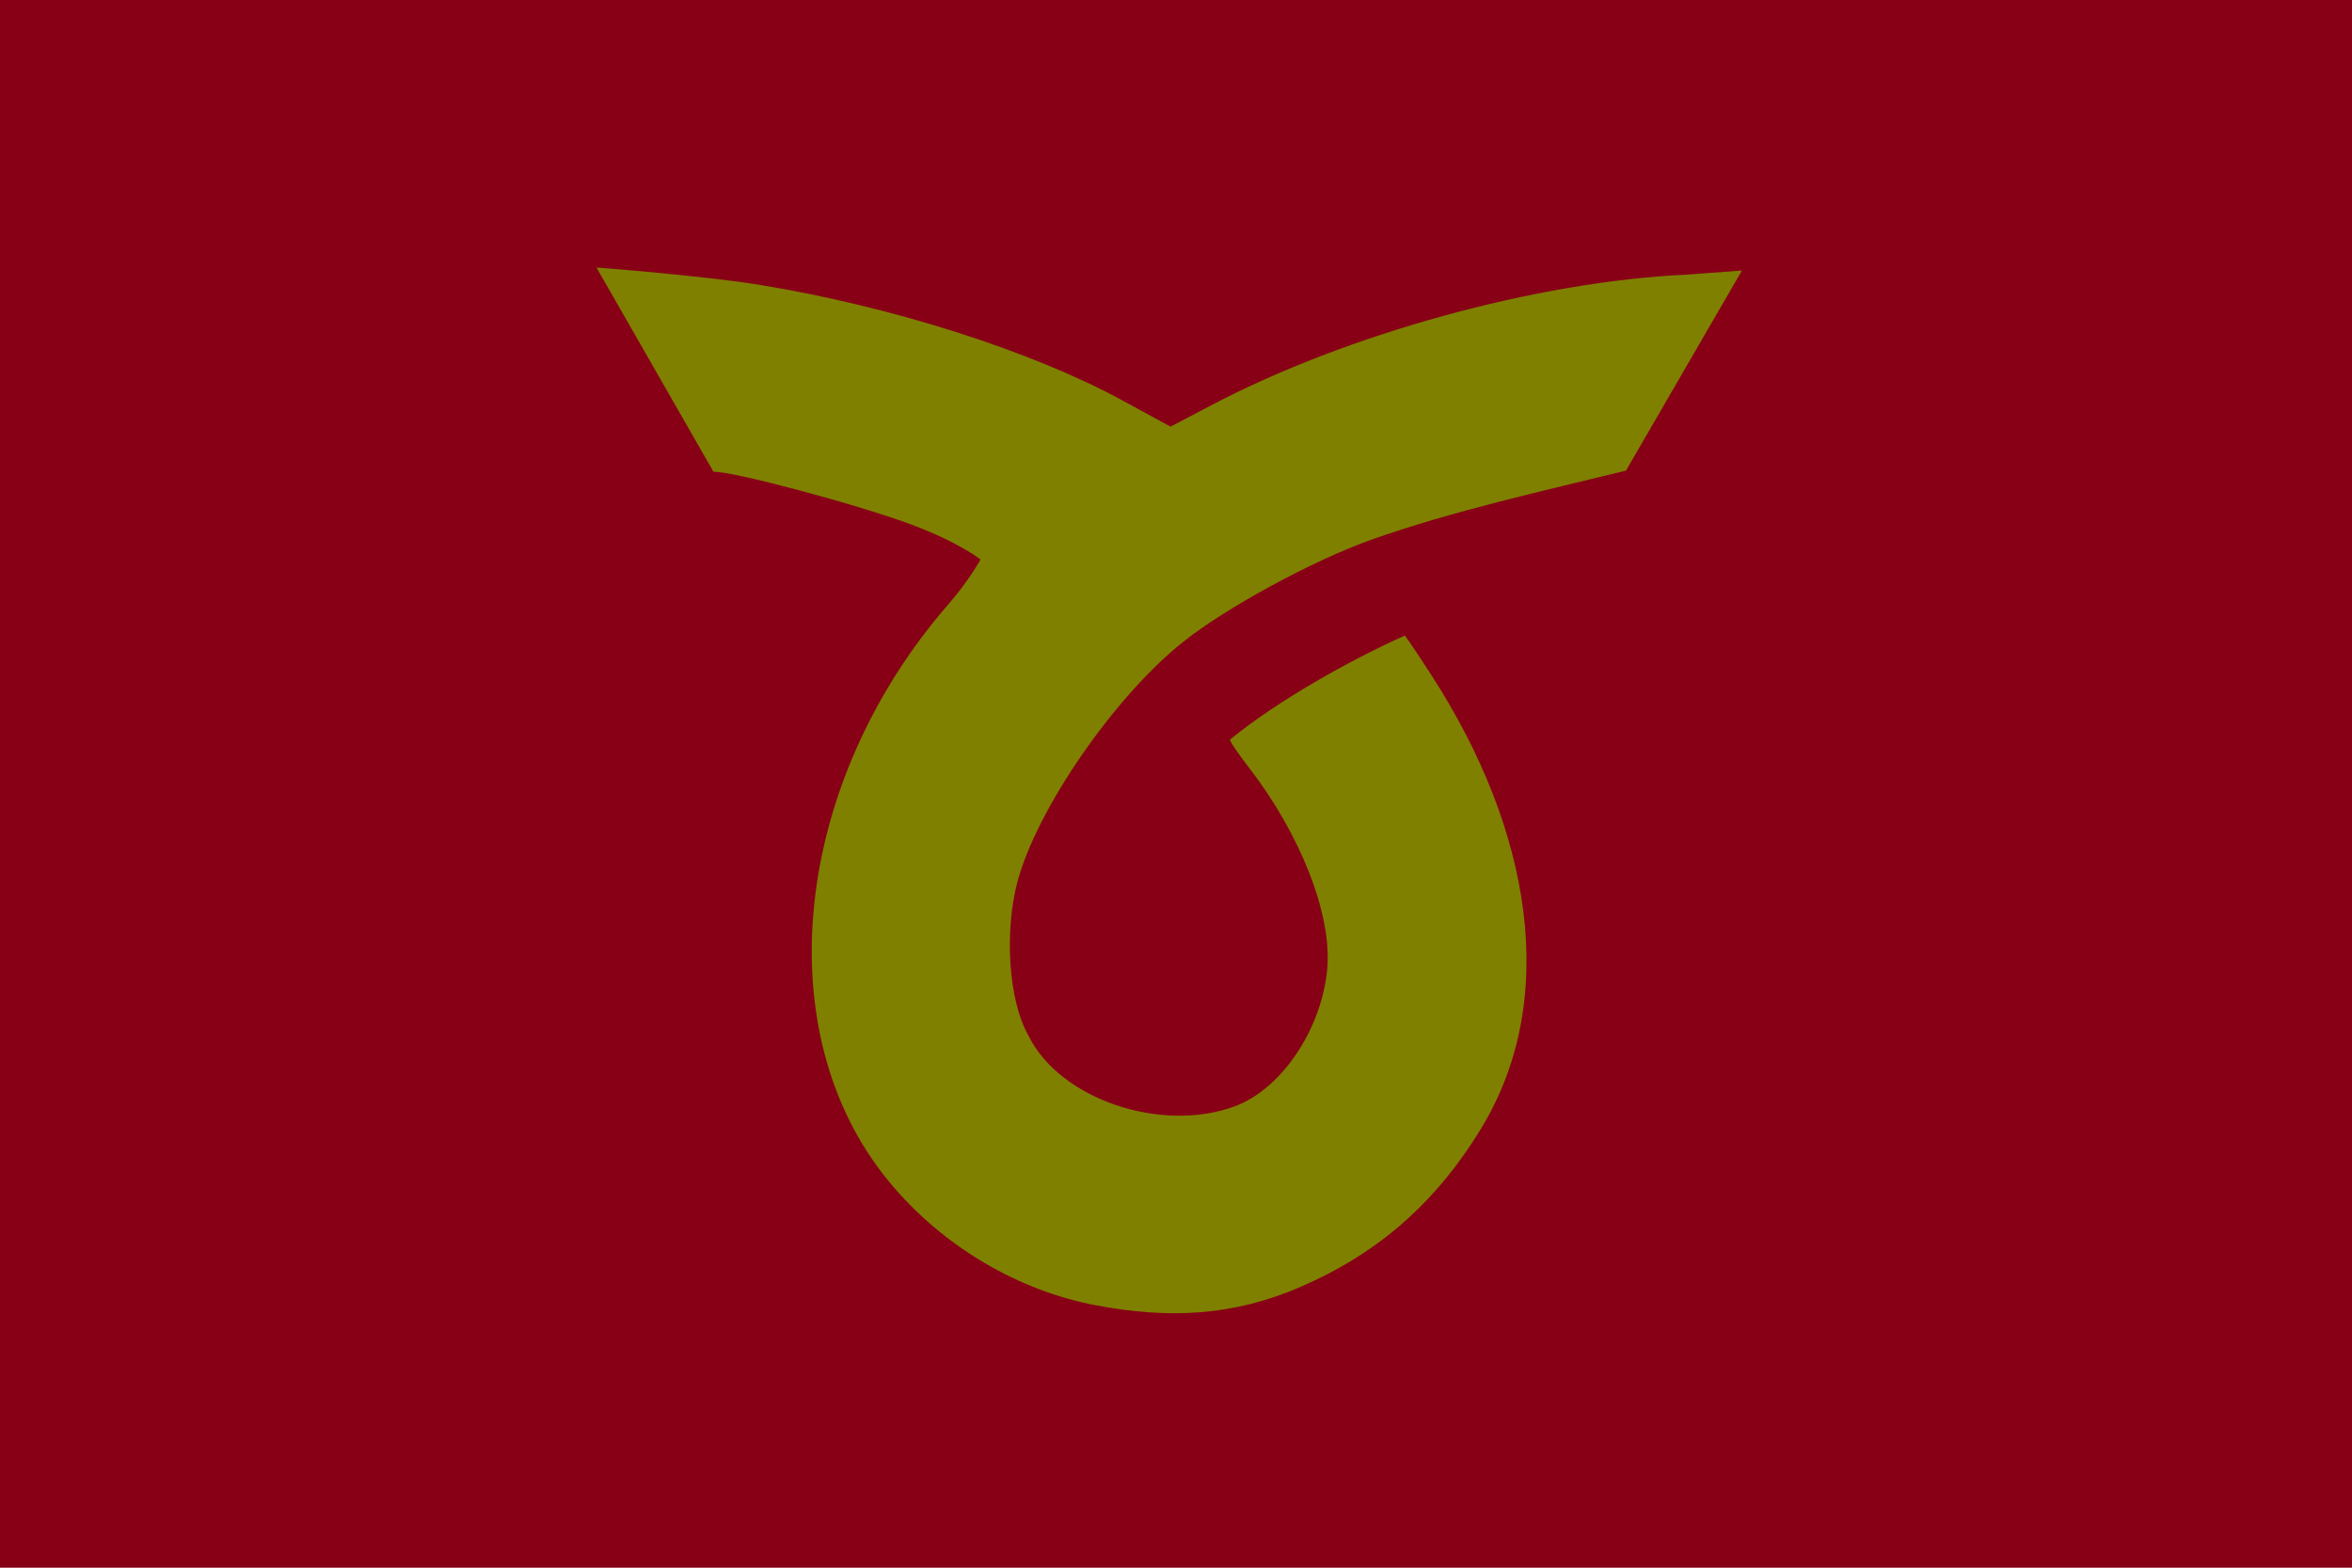
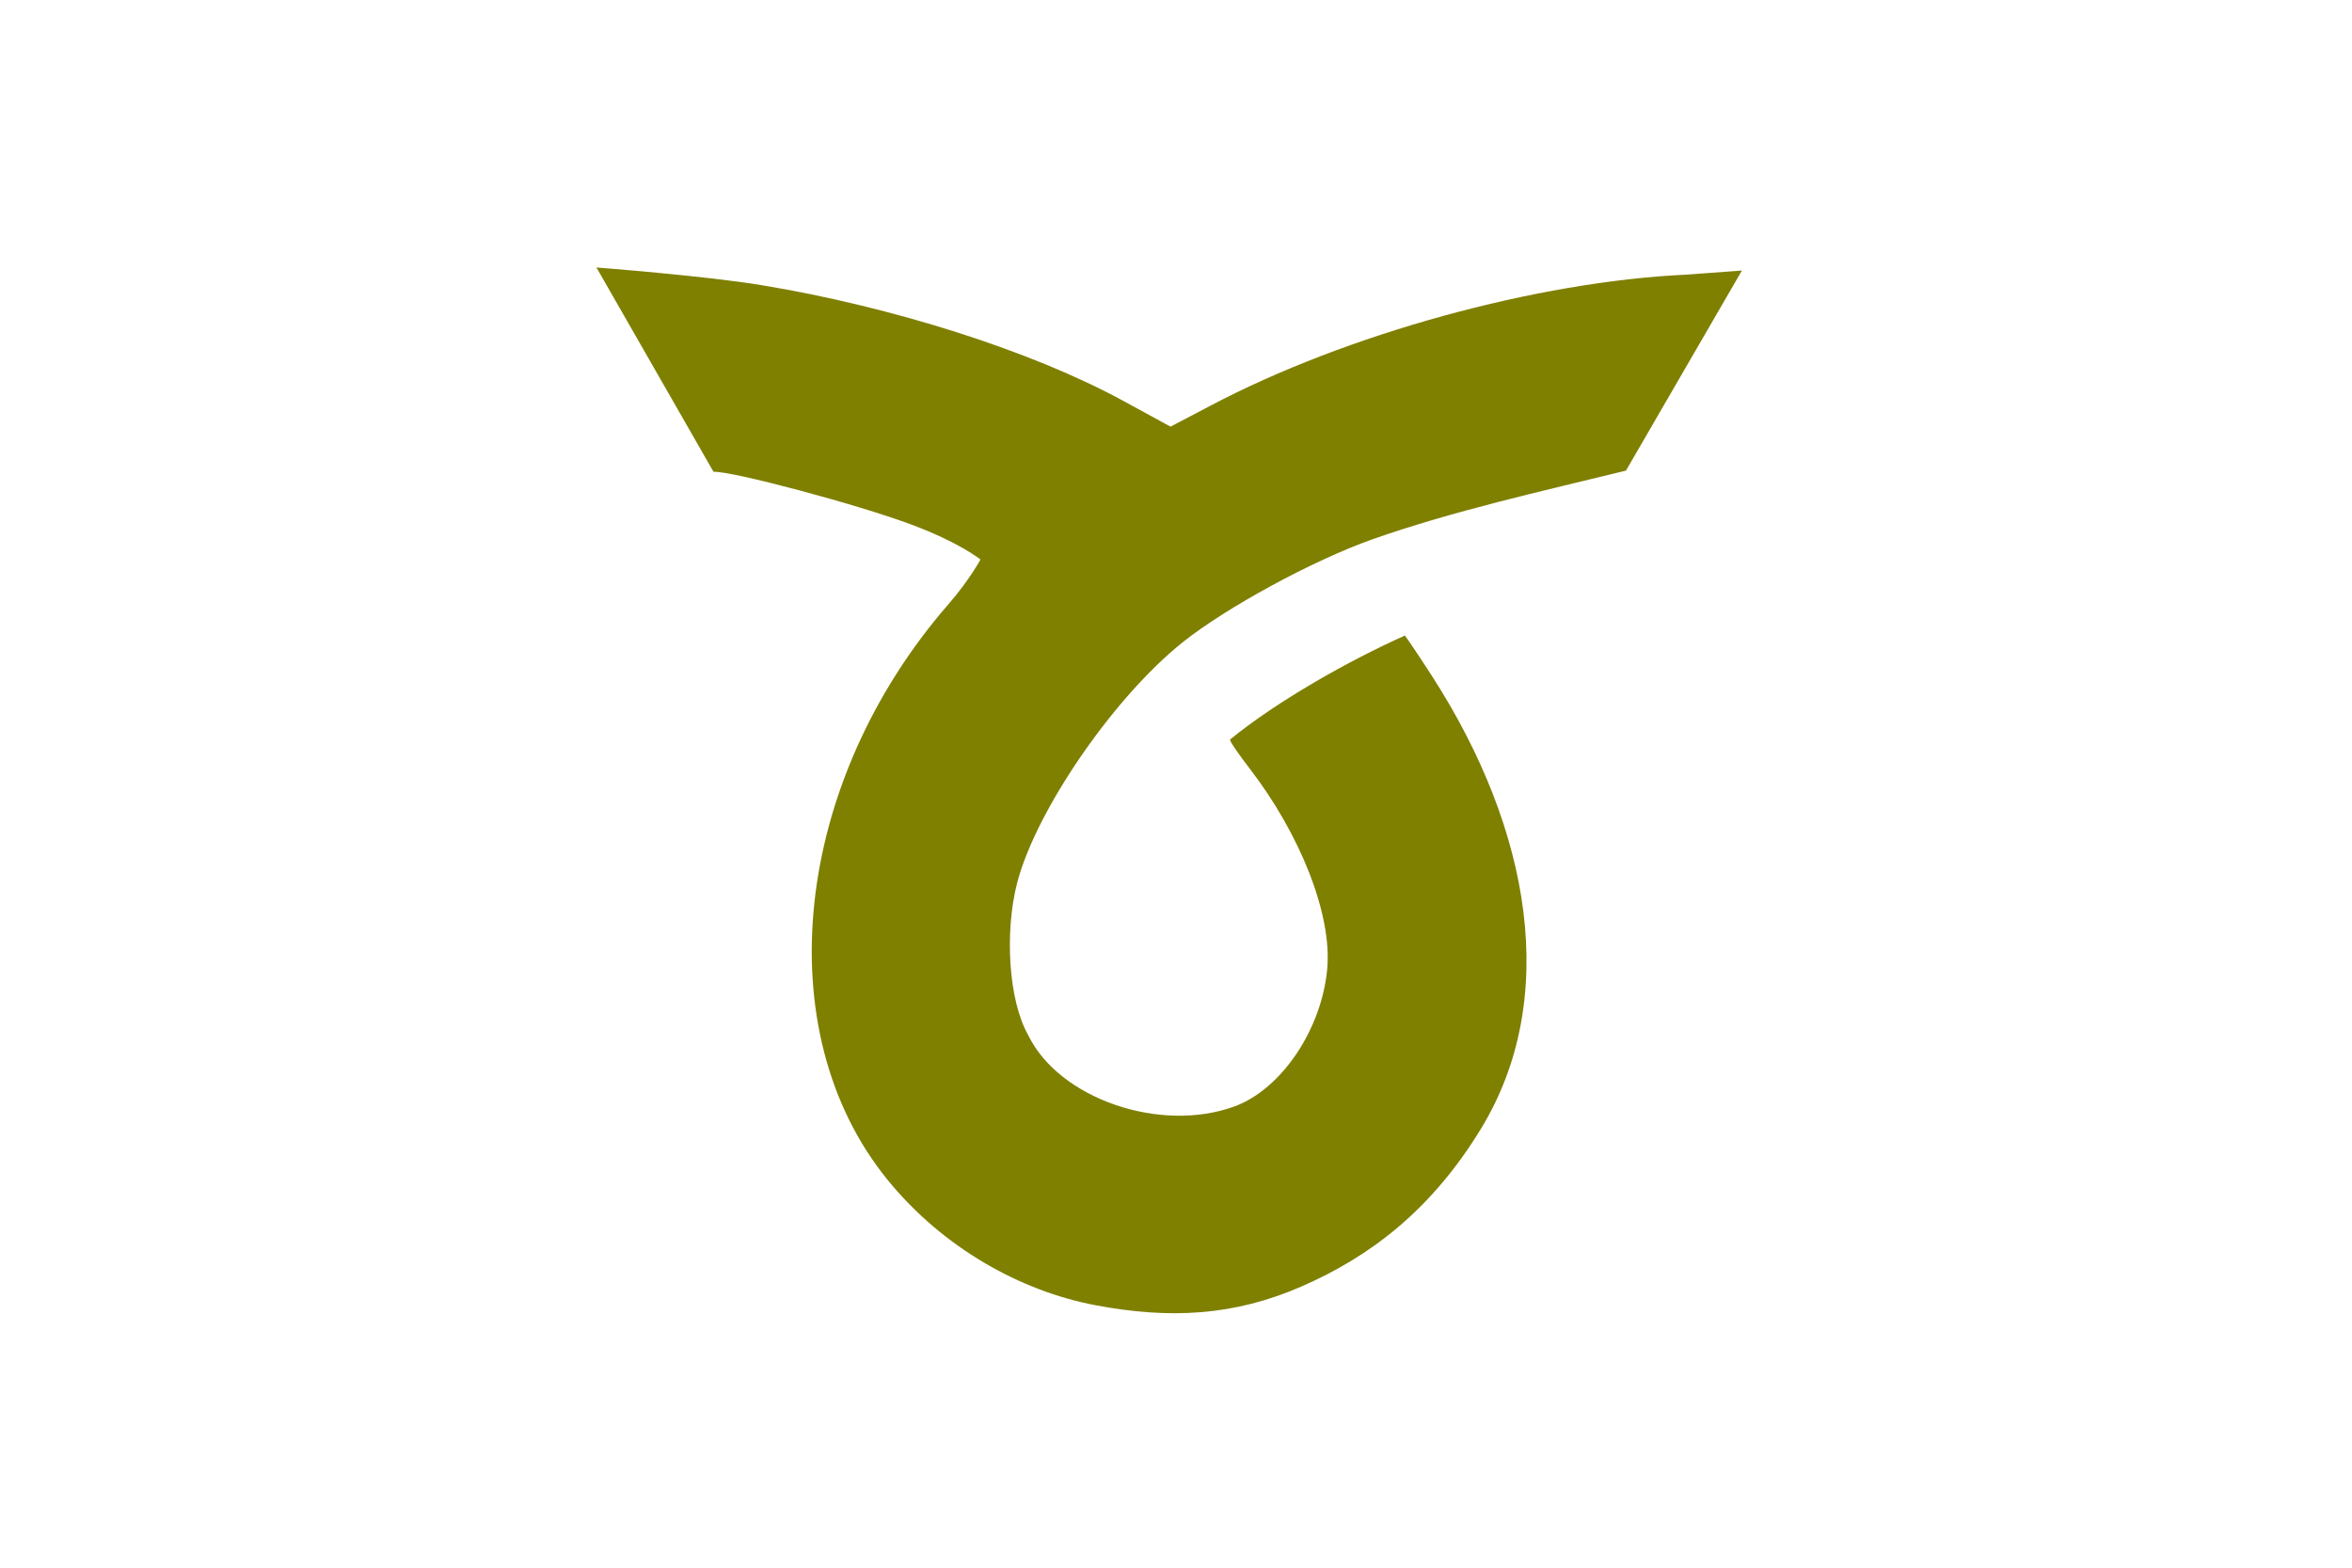
<svg xmlns="http://www.w3.org/2000/svg" xmlns:ns1="http://sodipodi.sourceforge.net/DTD/sodipodi-0.dtd" xmlns:ns2="http://www.inkscape.org/namespaces/inkscape" version="1.1" id="svg2" width="324" height="216" viewBox="0 0 324 216" ns1:docname="Flag of Yamakita, Kanagawa.svg" ns2:version="0.92.3 (2405546, 2018-03-11)">
  <defs id="defs6" />
  <ns1:namedview pagecolor="#ffffff" bordercolor="#666666" borderopacity="1" objecttolerance="10" gridtolerance="10" guidetolerance="10" ns2:pageopacity="0" ns2:pageshadow="2" ns2:window-width="1920" ns2:window-height="1017" id="namedview4" showgrid="false" ns2:zoom="1.7530864" ns2:cx="162" ns2:cy="88.116659" ns2:window-x="-8" ns2:window-y="-8" ns2:window-maximized="1" ns2:current-layer="svg2" />
-   <rect style="opacity:1;fill:#880016;fill-opacity:1;fill-rule:evenodd;stroke:none;stroke-width:6.186;stroke-miterlimit:4;stroke-dasharray:none;stroke-opacity:1" id="rect840" width="324" height="216" x="0" y="0" />
  <g transform="matrix(0.523,-0.039,0.037,0.501,3.521,-136.438)" id="layer1" ns2:label="レイヤー 1">
    <path ns1:nodetypes="sscsccsscsscccssssssccsszzs" ns2:connector-curvature="0" id="path2996" d="m 183.84,611.155 c -28.87,-43.179 -17.14,-110.633 27.23,-156.421 5.78,-6 9.09,-11.391 9.09,-11.391 0,0 -5.22,-5.094 -17.34,-10.923 -13.65,-6.6 -46.28,-18.457 -50.9,-18.504 l -26.71,-58.272 c 0.008,-0.007 28.35,4.514 42.66,8.135 34.25,8.653 69.81,23.623 92.71,39.055 l 11.93,8.042 10.77,-4.873 c 36.99,-16.861 88.17,-27.372 127.44,-26.177 l 14.49,0.004 -34.25,52.361 c -22.12,3.867 -46.31,7.545 -67.79,13.631 -15.98,4.544 -39.65,15.711 -51.59,24.236 -19.17,13.661 -41.72,42.99 -48.081,62.492 -4.224,13.052 -4.593,31.912 -0.008,41.94 6.88,17.975 32.765,29.561 52.725,23.585 12.565,-3.793 24.229,-19.265 26.845,-35.675 2.4,-15.083 -4.696,-37.66 -16.214,-56.038 -2.708,-4.335 -4.721,-7.785 -4.834,-8.667 13.103,-9.605 32.892,-19.28 47.859,-24.907 0,0 1.81,3.021 6.332,11.687 23.062,44.266 27.234,91.035 3.986,124.845 -14.657,21.316 -31.568,32.633 -49.907,39.364 -18.339,6.731 -35.278,6.324 -54.526,0.937 -19.248,-5.388 -38.726,-18.75 -51.916,-38.468 z" style="fill:#7f8000;fill-opacity:1" />
  </g>
</svg>